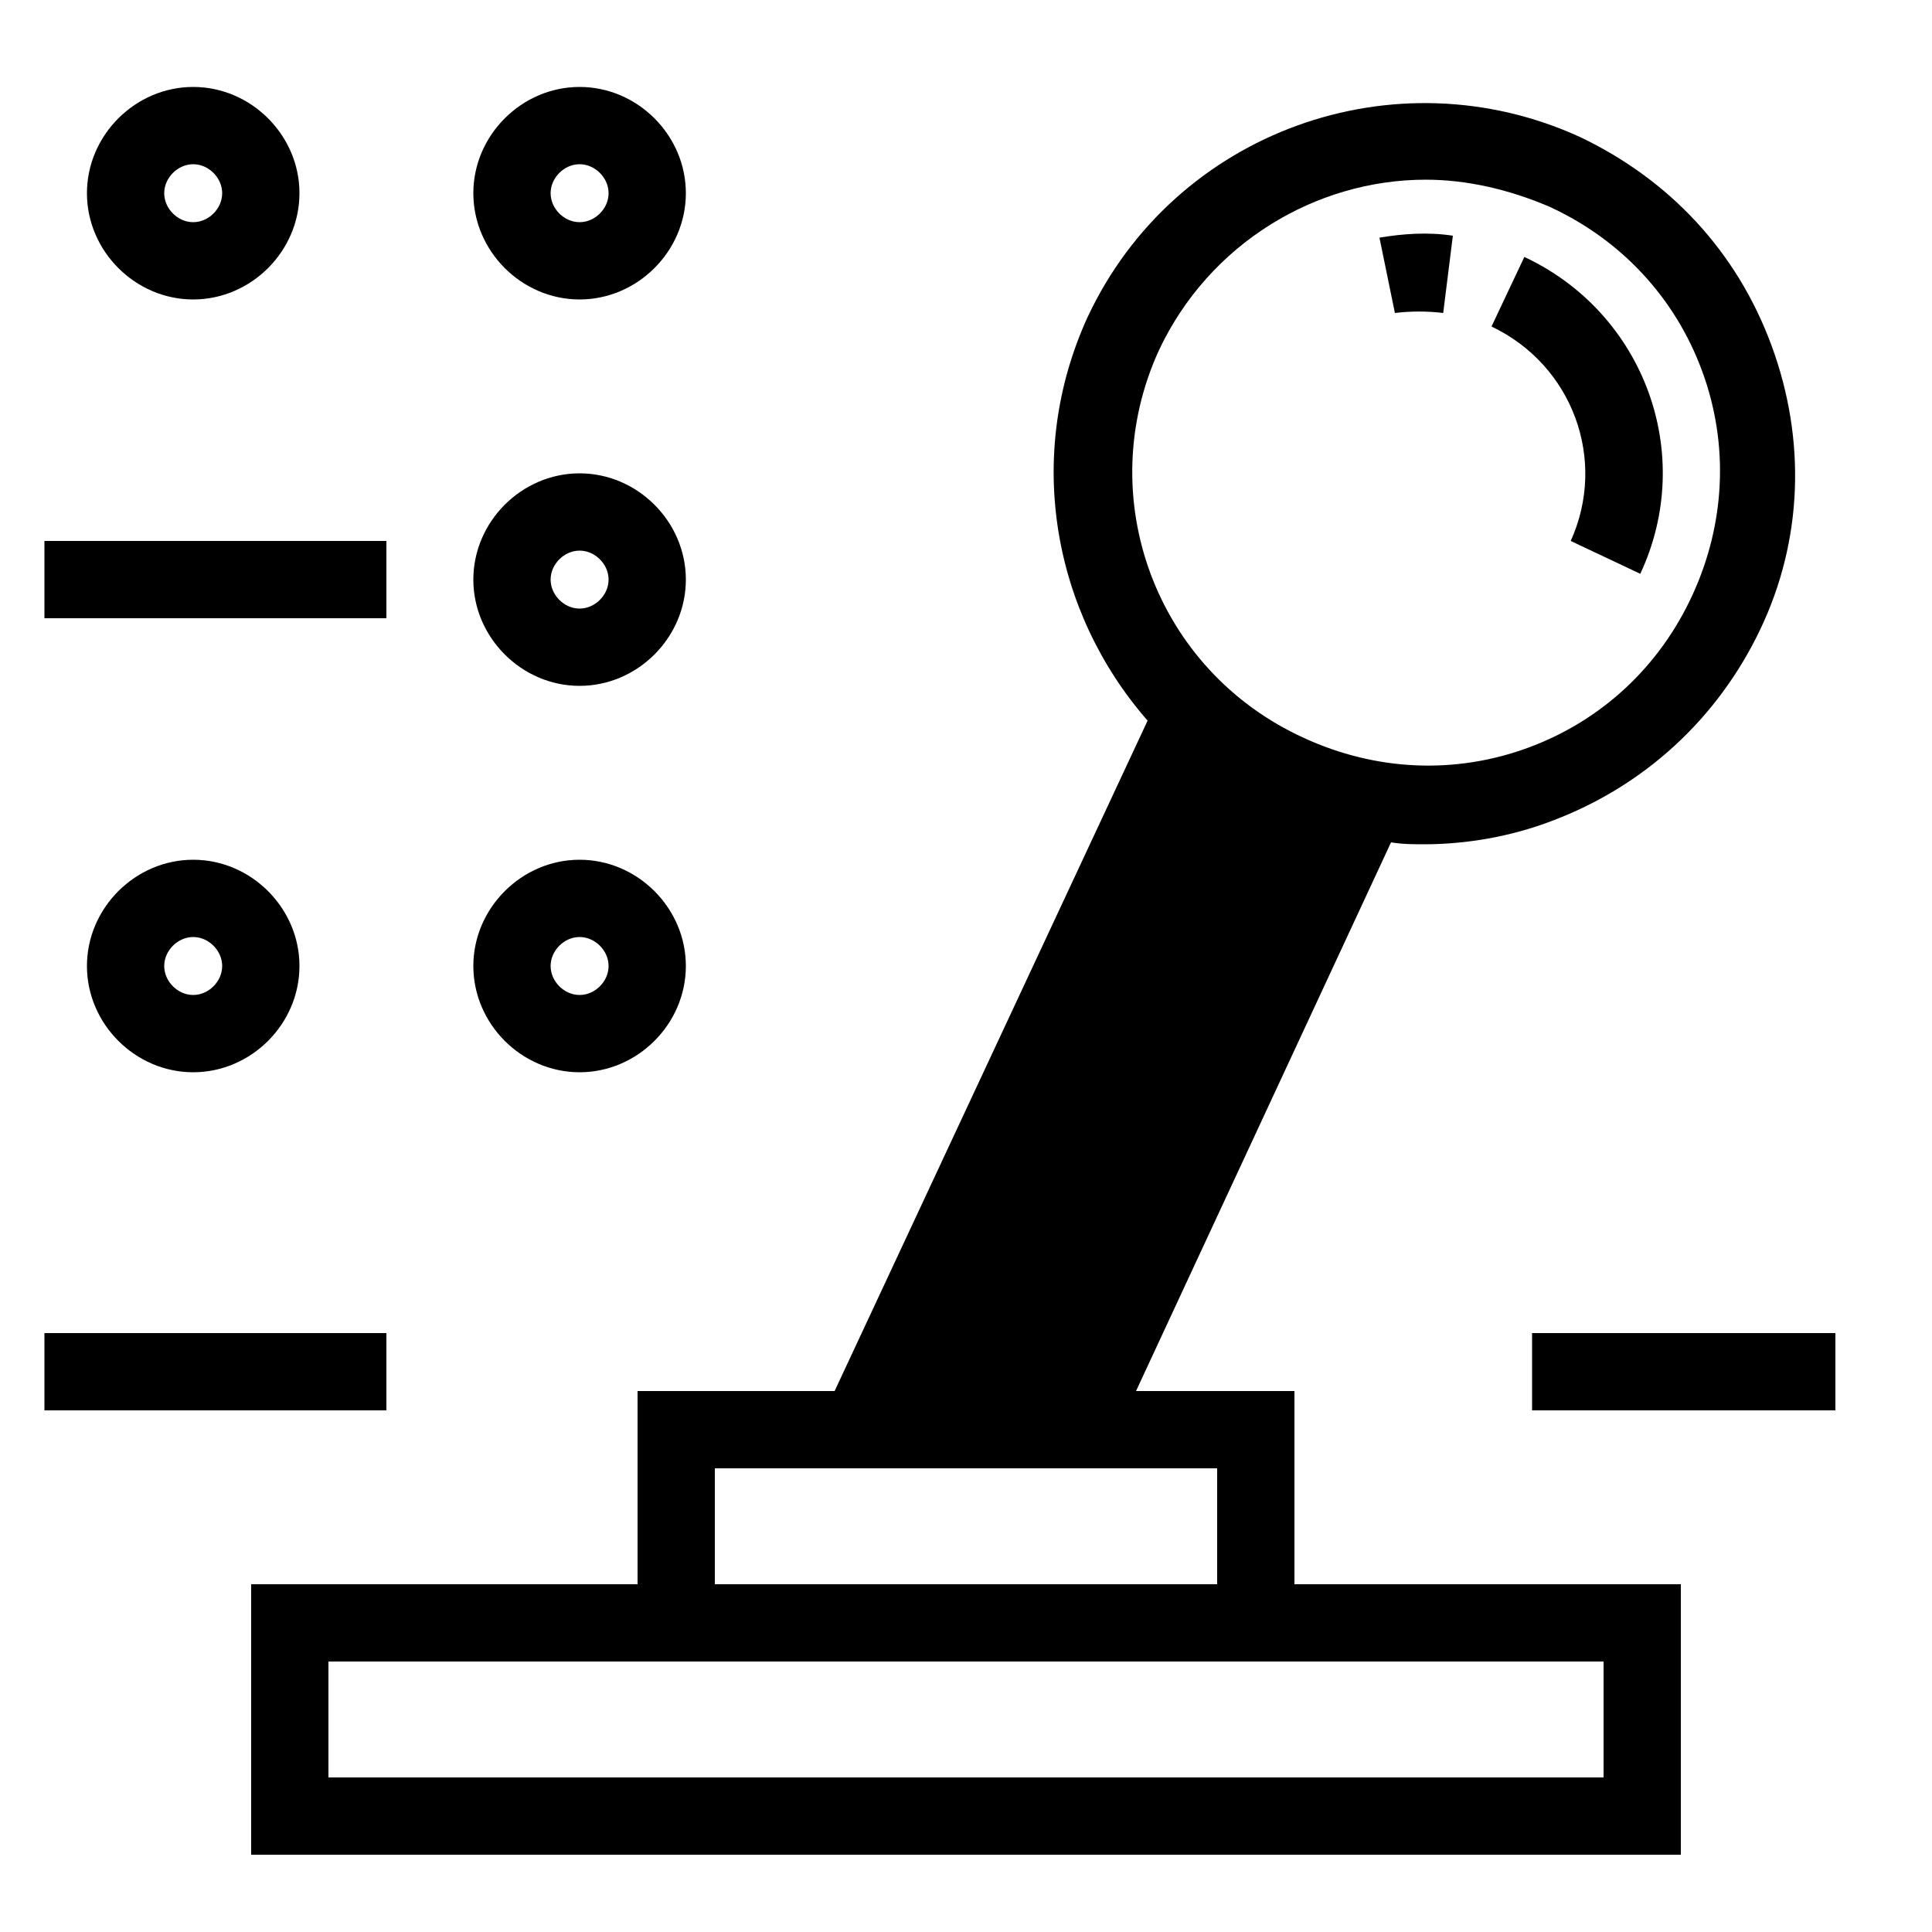
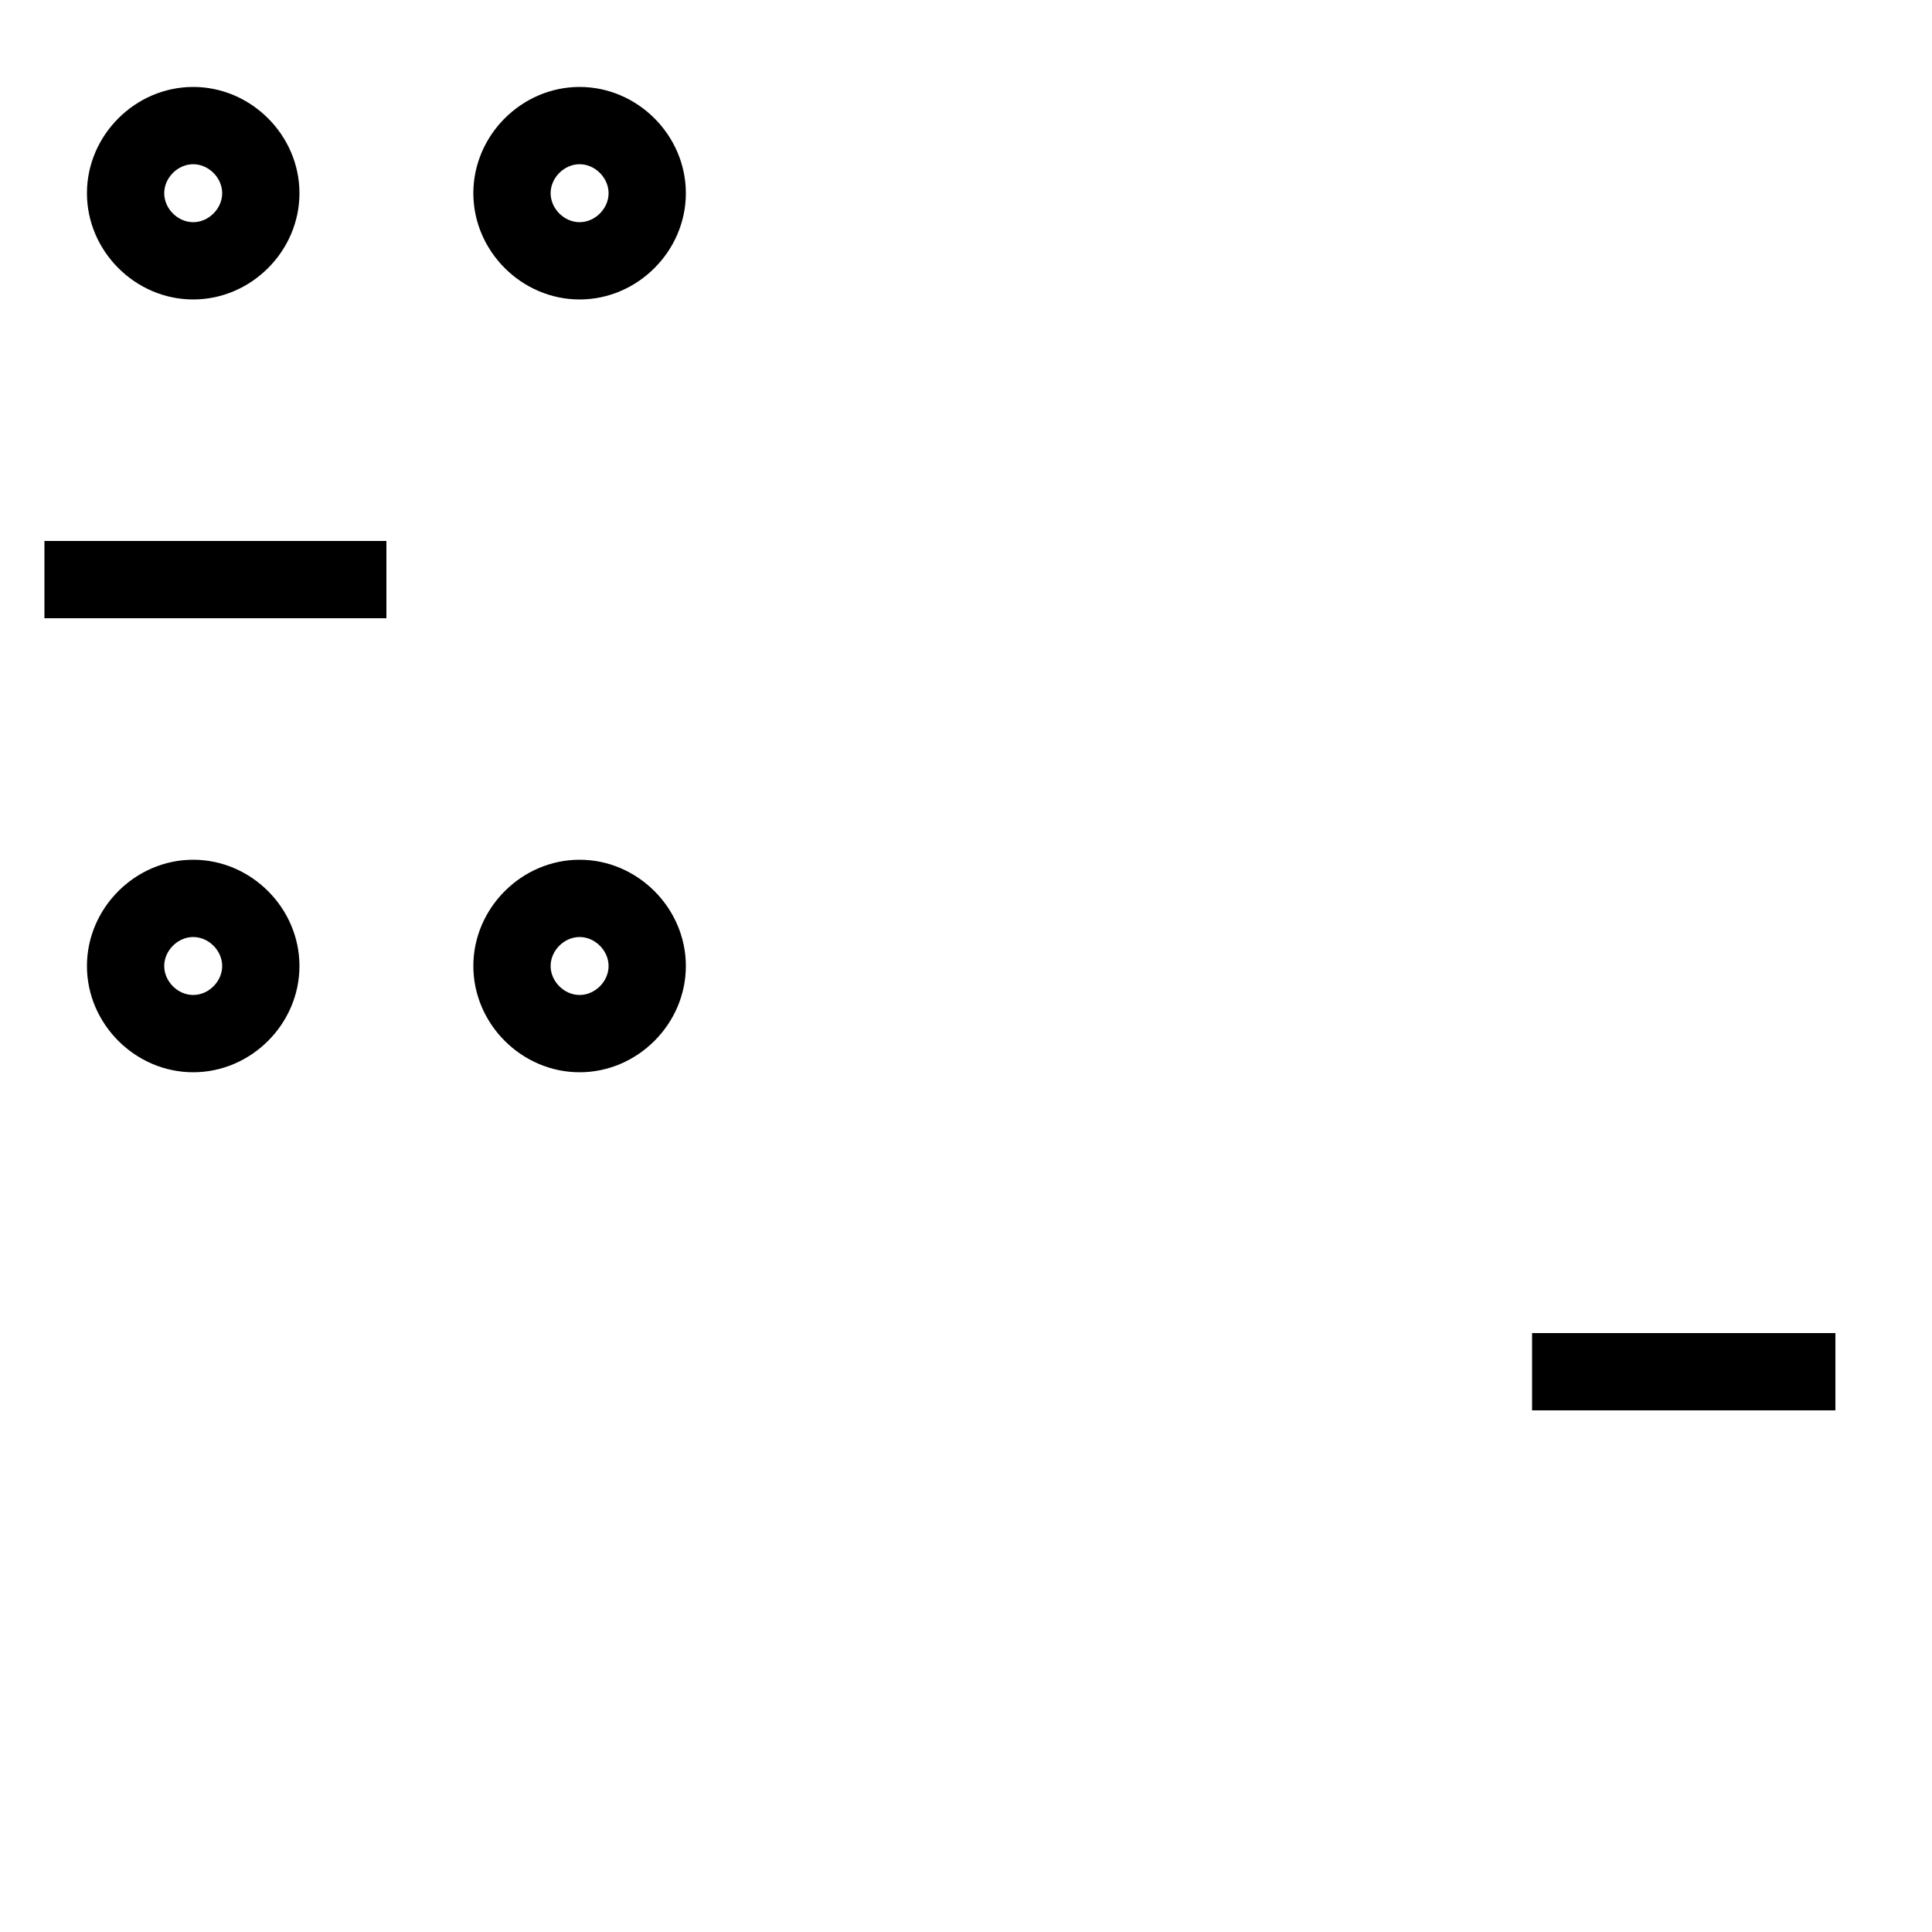
<svg xmlns="http://www.w3.org/2000/svg" height="100px" width="100px" fill="#000000" version="1.1" x="0px" y="0px" viewBox="-247 370.9 100 100" style="enable-background:new -247 370.9 100 100;" xml:space="preserve">
-   <path d="M-180,442.9h-8.2l13.2-28.4c0.6,0.1,1.2,0.1,1.7,0.1c2.2,0,4.5-0.4,6.6-1.2c4.8-1.8,8.6-5.3,10.8-9.9  c2.2-4.6,2.4-9.8,0.6-14.7c-1.8-4.9-5.3-8.6-9.9-10.8c-9.6-4.4-21-0.3-25.5,9.3c-3.3,7.2-1.8,15.3,3.1,20.9l-16.2,34.7H-214v10h-20  v14h74v-14h-20V442.9z M-187,389c2.6-5.5,8.1-8.8,13.8-8.8c2.1,0,4.3,0.5,6.4,1.4c3.7,1.7,6.5,4.7,7.9,8.5c1.4,3.8,1.2,7.9-0.5,11.6  s-4.7,6.5-8.5,7.9s-7.9,1.2-11.6-0.5C-187.2,405.6-190.5,396.6-187,389z M-210,446.9h26v6h-26V446.9z M-164,456.9v6h-66v-6h16h34  H-164z" />
-   <path d="M-172.3,387.1l0.5-4c-1.3-0.2-2.6-0.1-3.8,0.1l0.8,3.9C-174,387-173.1,387-172.3,387.1z" />
-   <path d="M-165.7,398.9l3.6,1.7c2.9-6.2,0.2-13.5-6-16.4l-1.7,3.6C-165.6,389.8-163.8,394.7-165.7,398.9z" />
  <path d="M-237,386.4c3,0,5.5-2.5,5.5-5.5s-2.5-5.5-5.5-5.5s-5.5,2.5-5.5,5.5S-240,386.4-237,386.4z M-237,379.4  c0.8,0,1.5,0.7,1.5,1.5c0,0.8-0.7,1.5-1.5,1.5s-1.5-0.7-1.5-1.5C-238.5,380.1-237.8,379.4-237,379.4z" />
  <path d="M-217,386.4c3,0,5.5-2.5,5.5-5.5s-2.5-5.5-5.5-5.5s-5.5,2.5-5.5,5.5S-220,386.4-217,386.4z M-217,379.4  c0.8,0,1.5,0.7,1.5,1.5c0,0.8-0.7,1.5-1.5,1.5s-1.5-0.7-1.5-1.5C-218.5,380.1-217.8,379.4-217,379.4z" />
-   <path d="M-217,406.4c3,0,5.5-2.5,5.5-5.5s-2.5-5.5-5.5-5.5s-5.5,2.5-5.5,5.5S-220,406.4-217,406.4z M-217,399.4  c0.8,0,1.5,0.7,1.5,1.5c0,0.8-0.7,1.5-1.5,1.5s-1.5-0.7-1.5-1.5C-218.5,400.1-217.8,399.4-217,399.4z" />
  <path d="M-217,426.4c3,0,5.5-2.5,5.5-5.5s-2.5-5.5-5.5-5.5s-5.5,2.5-5.5,5.5S-220,426.4-217,426.4z M-217,419.4  c0.8,0,1.5,0.7,1.5,1.5c0,0.8-0.7,1.5-1.5,1.5s-1.5-0.7-1.5-1.5C-218.5,420.1-217.8,419.4-217,419.4z" />
  <path d="M-242.5,420.9c0,3,2.5,5.5,5.5,5.5s5.5-2.5,5.5-5.5s-2.5-5.5-5.5-5.5S-242.5,417.9-242.5,420.9z M-235.5,420.9  c0,0.8-0.7,1.5-1.5,1.5s-1.5-0.7-1.5-1.5c0-0.8,0.7-1.5,1.5-1.5S-235.5,420.1-235.5,420.9z" />
  <rect x="-244.7" y="398.9" width="17.7" height="4" />
-   <rect x="-244.7" y="439.9" width="17.7" height="4" />
  <rect x="-167.7" y="439.9" width="15.7" height="4" />
</svg>